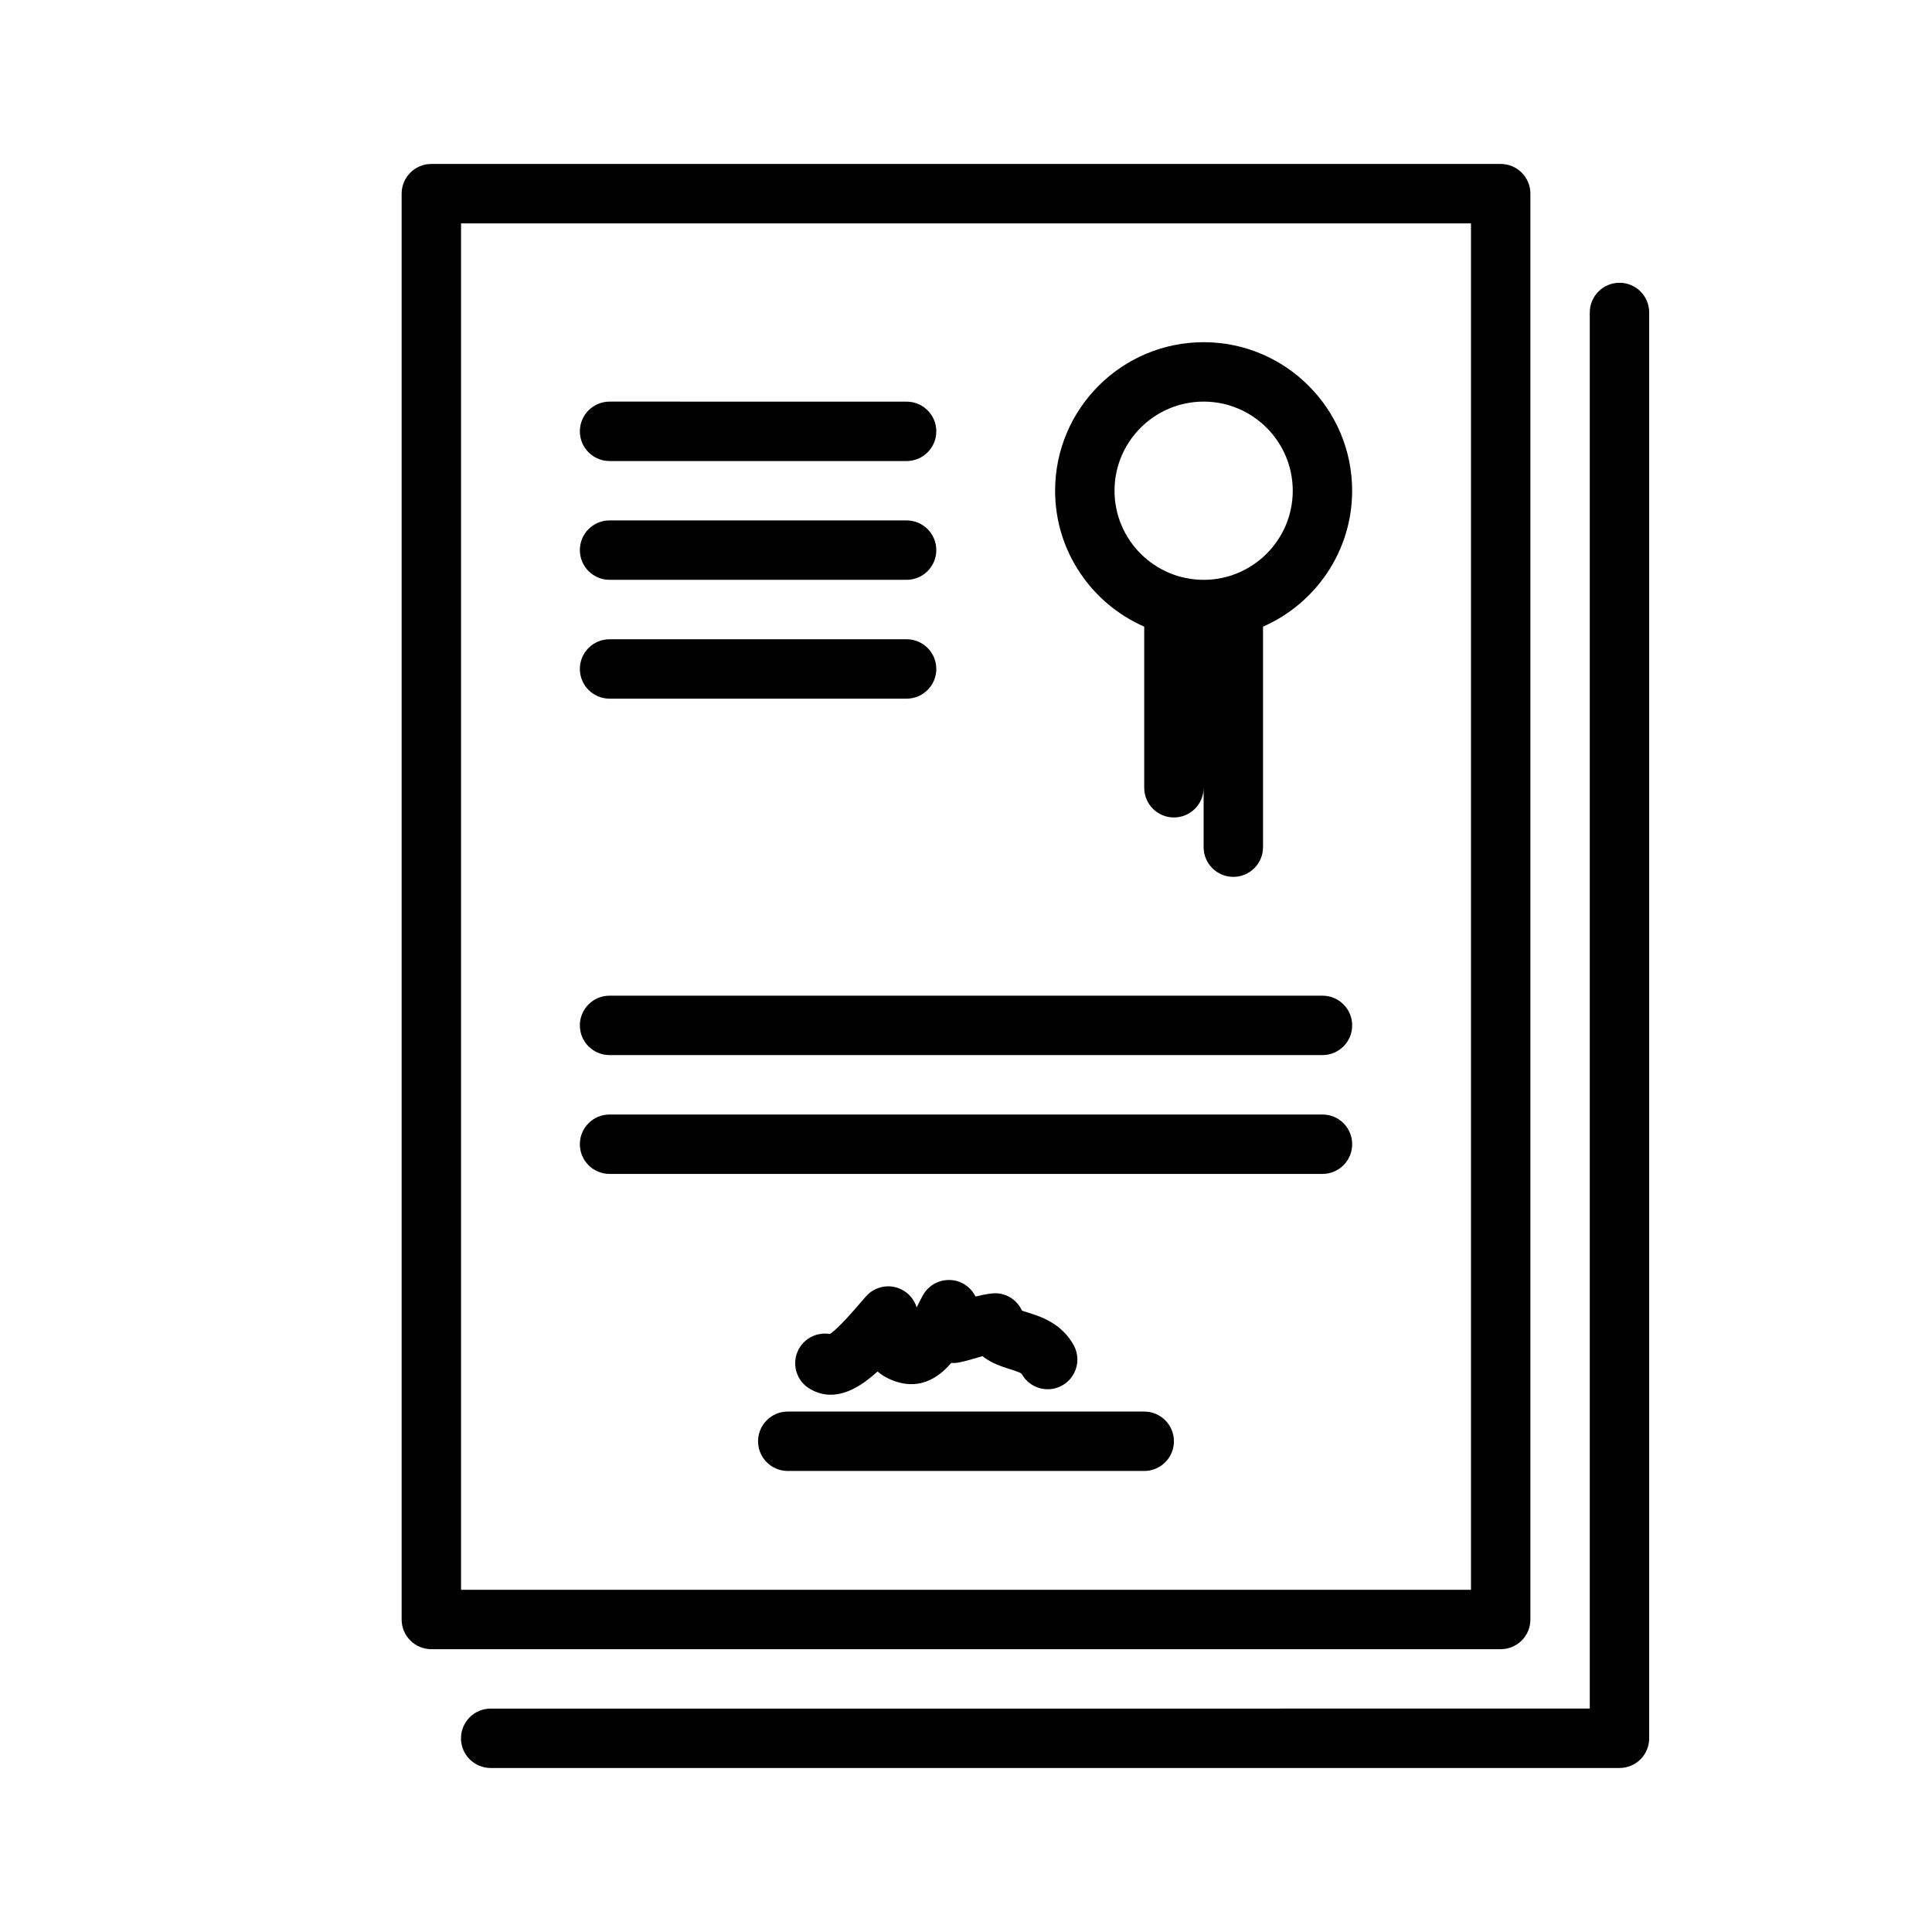
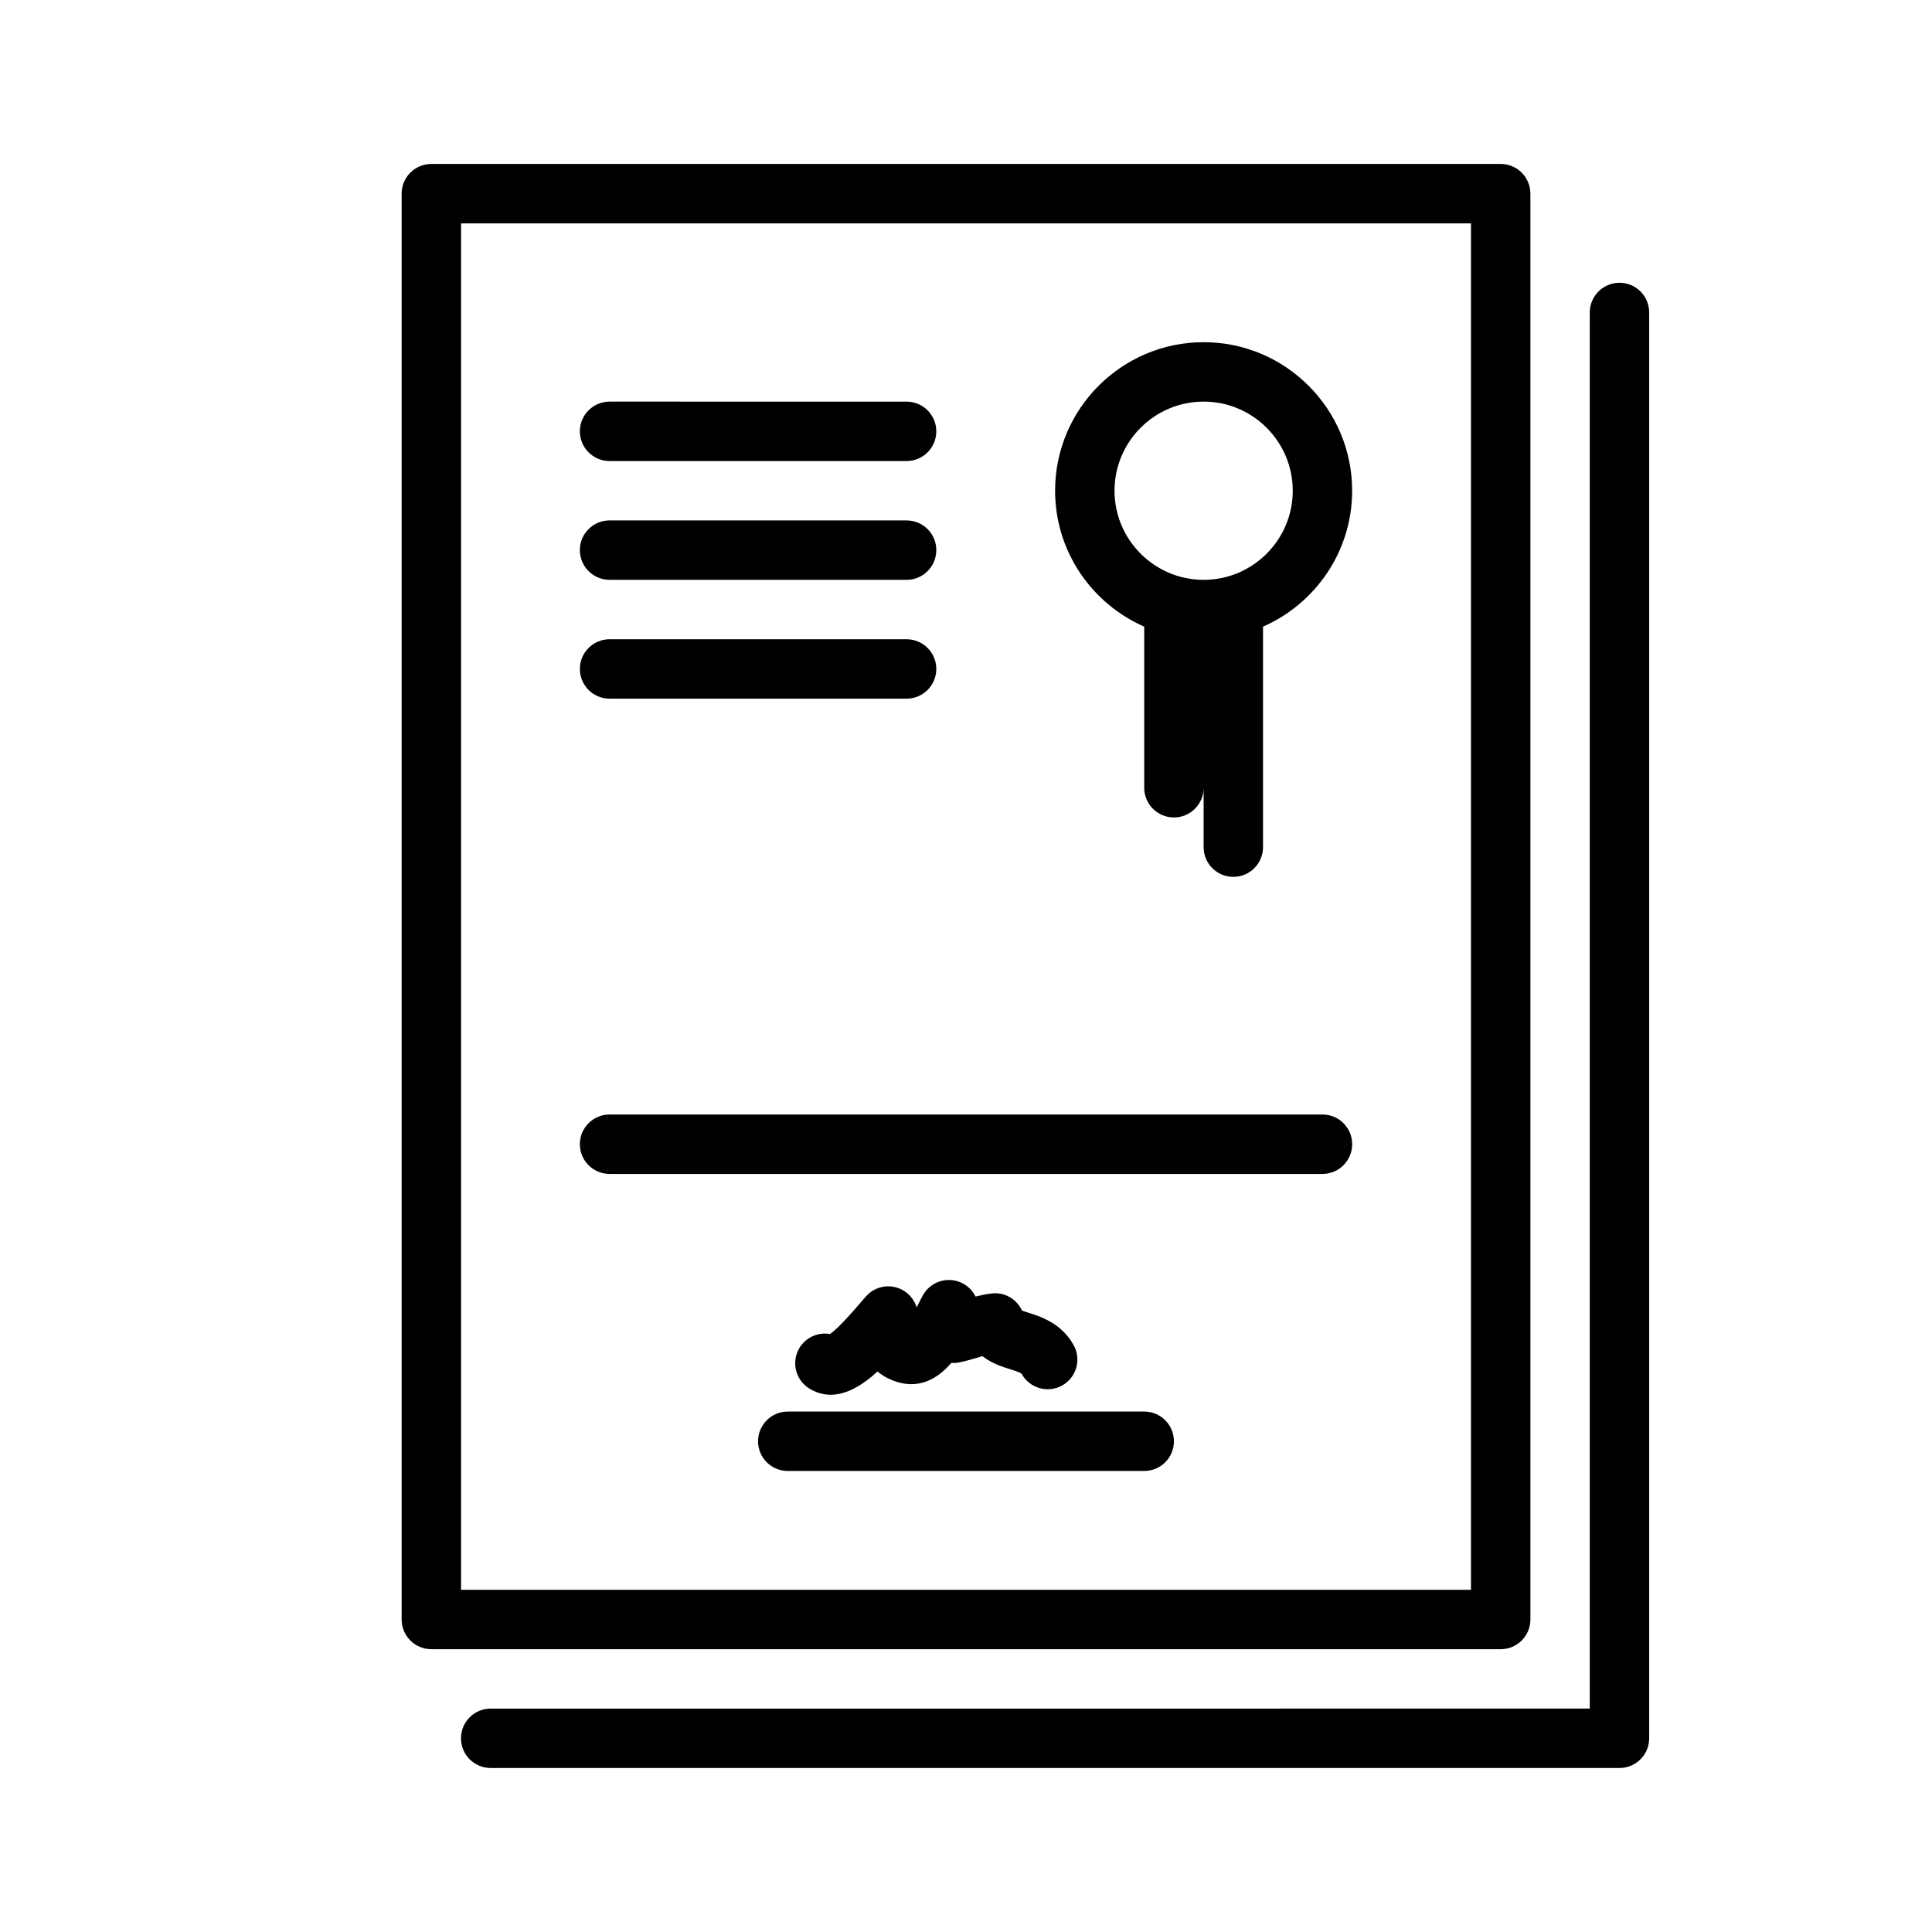
<svg xmlns="http://www.w3.org/2000/svg" fill="#000000" width="800px" height="800px" version="1.1" viewBox="144 144 512 512">
  <g>
    <path d="m549.57 573.18v-377.86c0-4.344-3.519-7.871-7.871-7.871h-283.39c-4.344 0-7.871 3.527-7.871 7.871v377.86c0 4.352 3.527 7.871 7.871 7.871h283.39c4.352 0.004 7.871-3.516 7.871-7.867zm-15.742-7.871h-267.65v-362.11h267.65z" />
    <path d="m573.18 218.94c-4.352 0-7.871 3.527-7.871 7.871v369.98l-291.27 0.004c-4.344 0-7.871 3.519-7.871 7.871s3.527 7.871 7.871 7.871h299.14c4.352 0 7.871-3.519 7.871-7.871v-377.86c0-4.344-3.519-7.871-7.871-7.871z" />
    <path d="m447.23 310.07v42.695c0 4.344 3.519 7.871 7.871 7.871 4.352 0 7.871-3.527 7.871-7.871v15.742c0 4.344 3.519 7.871 7.871 7.871s7.871-3.527 7.871-7.871v-58.441c13.879-6.094 23.617-19.926 23.617-36.023 0-21.703-17.656-39.359-39.359-39.359s-39.359 17.656-39.359 39.359c0 16.102 9.738 29.934 23.617 36.027zm15.746-59.641c13.02 0 23.617 10.598 23.617 23.617s-10.598 23.617-23.617 23.617c-13.02 0-23.617-10.598-23.617-23.617s10.594-23.617 23.617-23.617z" />
    <path d="m305.54 266.18h78.719c4.344 0 7.871-3.527 7.871-7.871s-3.527-7.871-7.871-7.871l-78.719-0.004c-4.344 0-7.871 3.527-7.871 7.871 0 4.348 3.523 7.875 7.871 7.875z" />
    <path d="m305.54 297.66h78.719c4.344 0 7.871-3.527 7.871-7.871s-3.527-7.871-7.871-7.871l-78.719-0.004c-4.344 0-7.871 3.527-7.871 7.871 0 4.348 3.523 7.875 7.871 7.875z" />
    <path d="m305.54 329.15h78.719c4.344 0 7.871-3.527 7.871-7.871s-3.527-7.871-7.871-7.871h-78.719c-4.344 0-7.871 3.527-7.871 7.871 0 4.348 3.523 7.871 7.871 7.871z" />
-     <path d="m305.54 423.61h188.93c4.352 0 7.871-3.519 7.871-7.871 0-4.352-3.519-7.871-7.871-7.871h-188.93c-4.344 0-7.871 3.519-7.871 7.871 0 4.356 3.523 7.871 7.871 7.871z" />
    <path d="m305.54 455.1h188.93c4.352 0 7.871-3.519 7.871-7.871 0-4.352-3.519-7.871-7.871-7.871h-188.93c-4.344 0-7.871 3.519-7.871 7.871 0 4.352 3.523 7.871 7.871 7.871z" />
    <path d="m447.23 518.08h-94.465c-4.344 0-7.871 3.519-7.871 7.871 0 4.352 3.527 7.871 7.871 7.871h94.465c4.352 0 7.871-3.519 7.871-7.871 0-4.352-3.519-7.871-7.871-7.871z" />
    <path d="m364.14 513.62c4.434 0 8.699-2.769 12.414-6.156 1.008 0.852 2.172 1.582 3.512 2.148 7.141 3.086 12.43-0.227 16.02-4.41 0.699 0.031 1.41 0 2.117-0.148 1.812-0.379 3.535-0.875 5.242-1.387 0.316-0.094 0.621-0.172 0.922-0.27 2.426 1.93 5.273 2.809 7.203 3.418 0.969 0.309 2.992 0.938 3.188 1.289 2.109 3.809 6.91 5.18 10.699 3.078 3.801-2.109 5.18-6.902 3.078-10.699-3.258-5.887-8.91-7.644-12.289-8.691-0.434-0.141-0.961-0.301-1.395-0.449-1.402-3.062-4.613-5-8.102-4.551-1.488 0.18-2.898 0.473-4.227 0.805-0.898-1.82-2.488-3.281-4.527-3.984-3.574-1.18-7.527 0.293-9.383 3.59-0.41 0.723-0.859 1.621-1.355 2.606-0.094 0.188-0.203 0.426-0.332 0.668-0.605-2-2.008-3.738-3.969-4.731-3.18-1.621-7.055-0.883-9.43 1.777l-1.691 1.945c-1.449 1.691-5.519 6.438-7.871 8.055-3.164-0.535-6.481 0.883-8.18 3.824-2.164 3.769-0.875 8.582 2.898 10.746 1.828 1.07 3.656 1.527 5.457 1.527z" />
  </g>
</svg>